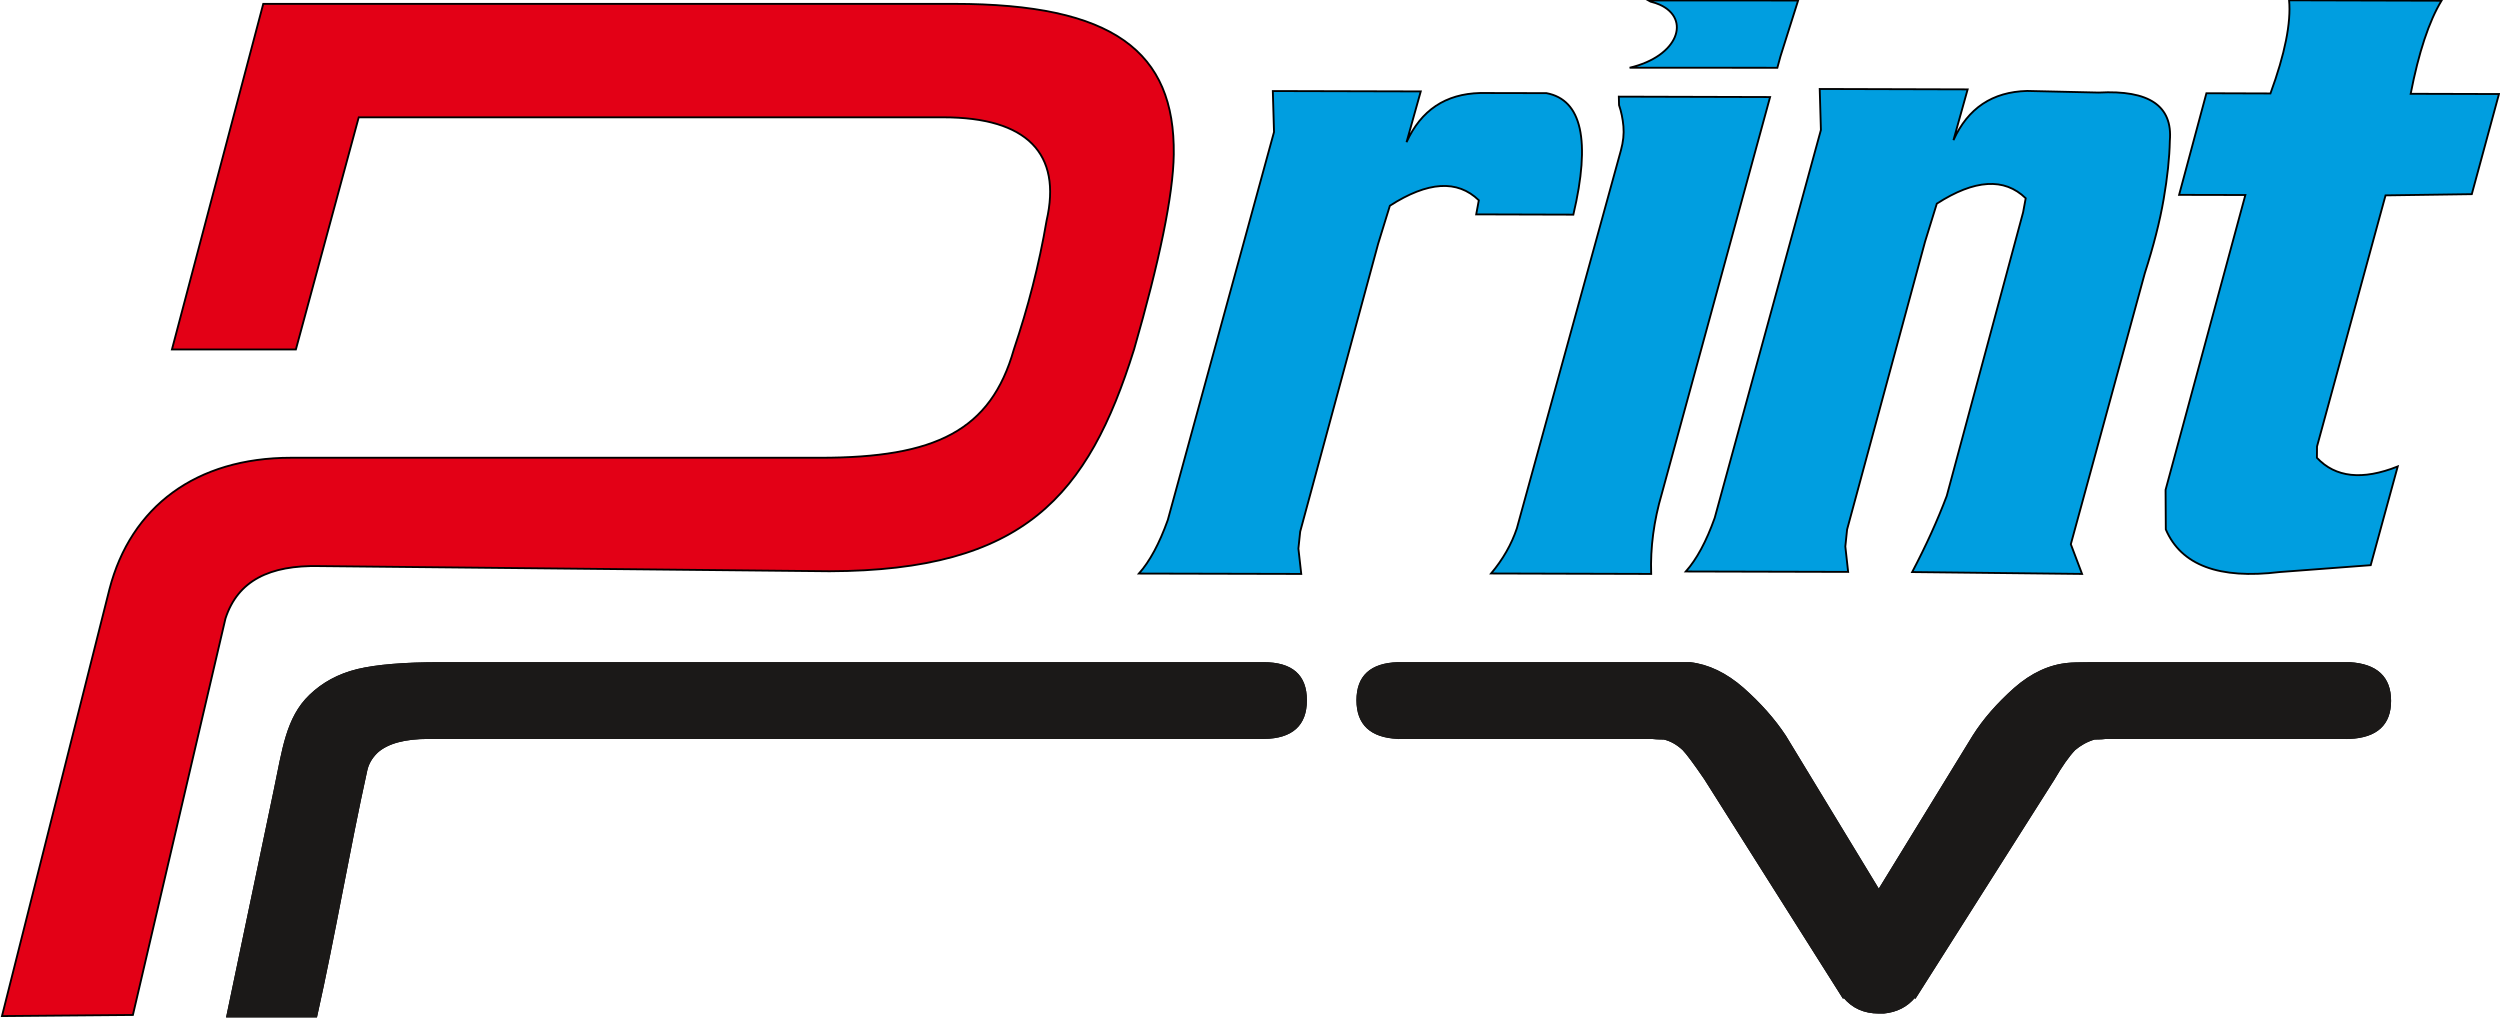
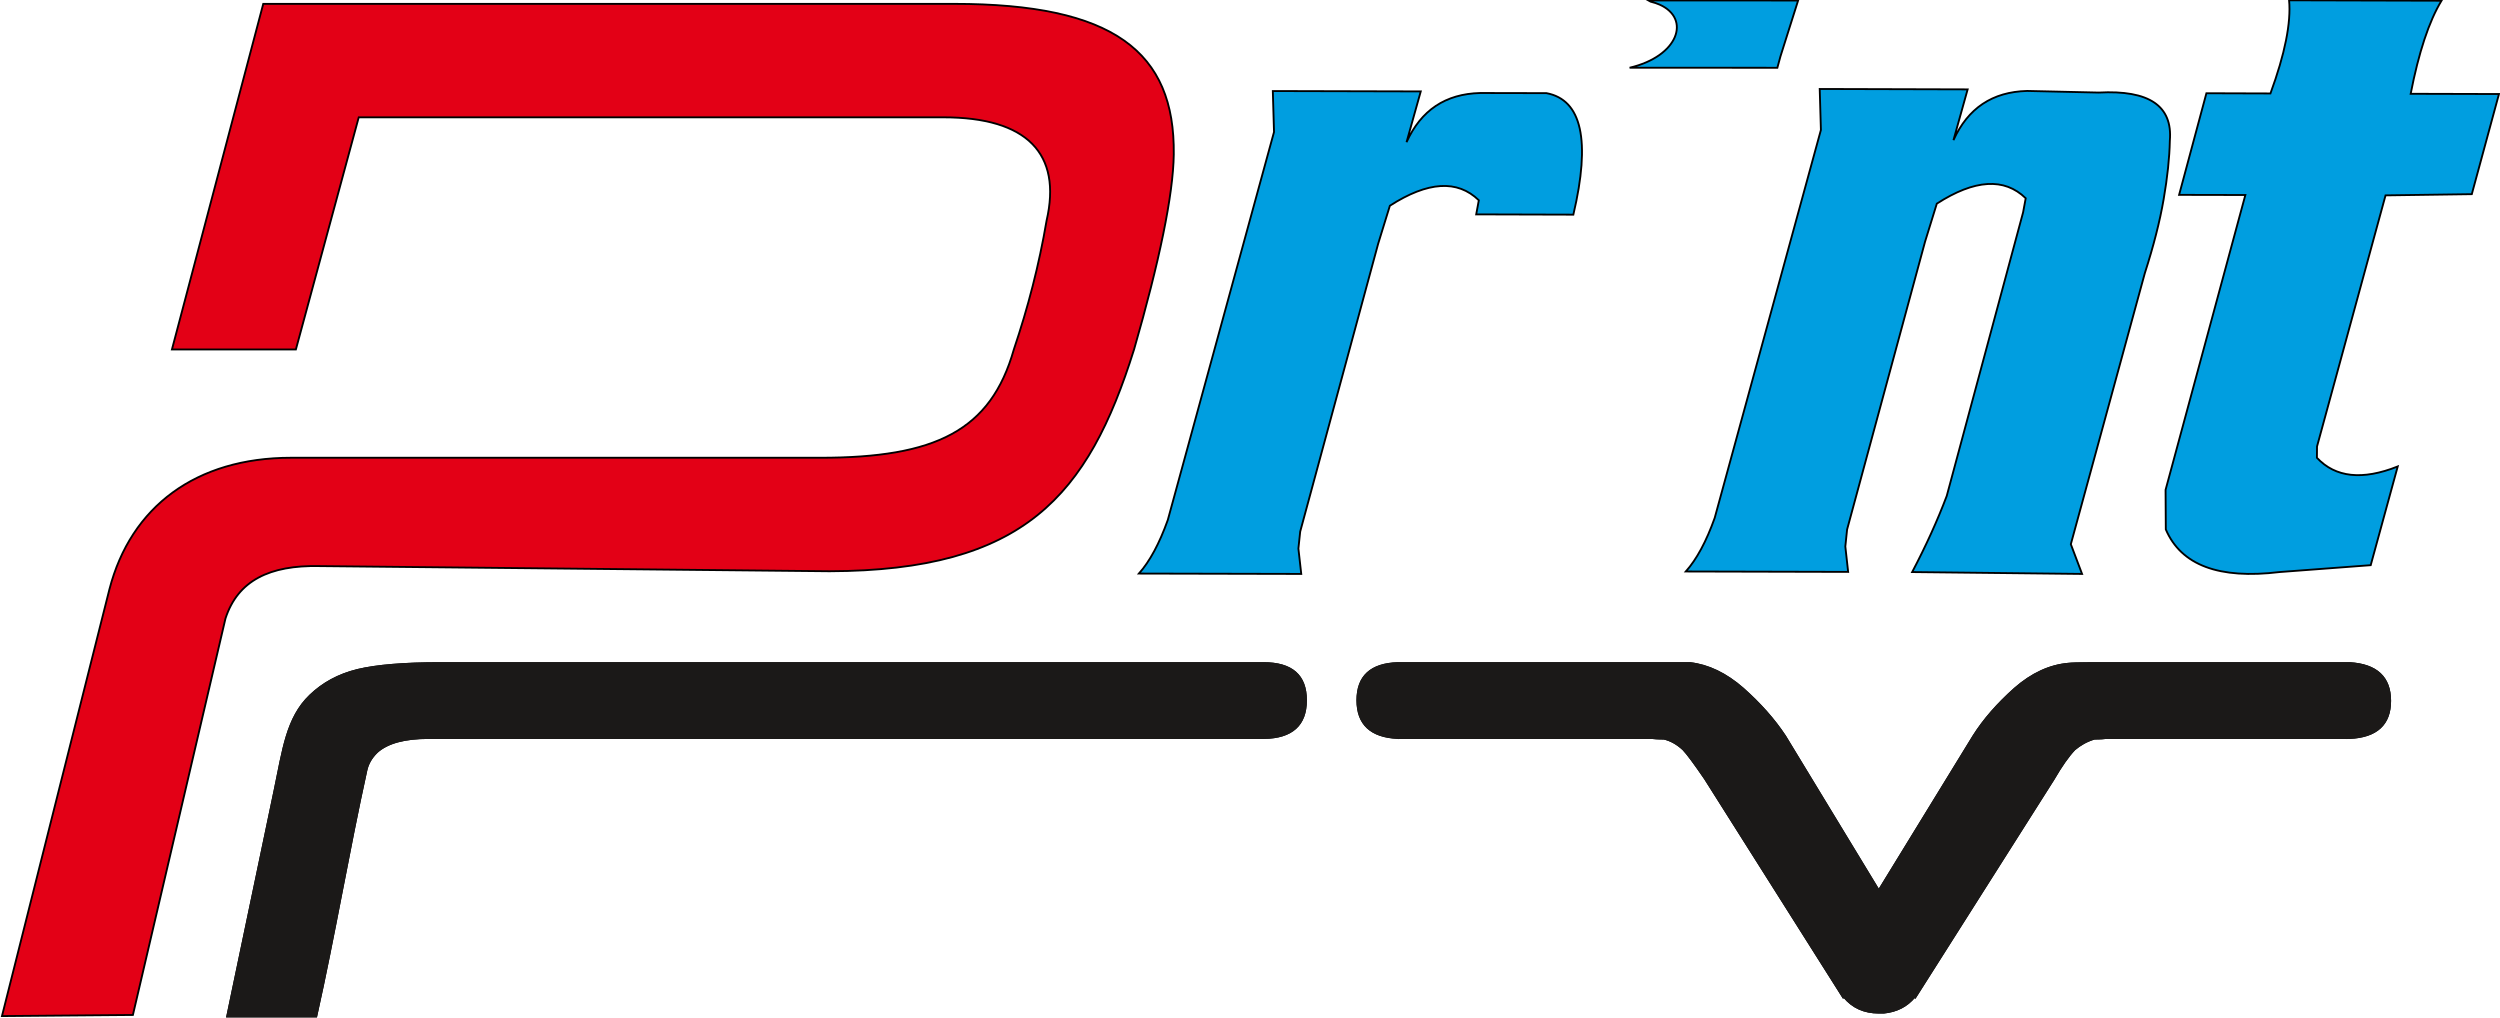
<svg xmlns="http://www.w3.org/2000/svg" width="287.9pt" height="117.2pt" viewBox="0 0 287.9 117.2" version="1.1">
  <defs>
    <clipPath id="clip1">
      <path d="M 0 0 L 136 0 L 136 117.199 L 0 117.199 Z M 0 0 " />
    </clipPath>
    <clipPath id="clip2">
      <path d="M 0 0 L 137 0 L 137 117.199 L 0 117.199 Z M 0 0 " />
    </clipPath>
    <clipPath id="clip3">
      <path d="M 249 0 L 287.898 0 L 287.898 67 L 249 67 Z M 249 0 " />
    </clipPath>
    <clipPath id="clip4">
      <path d="M 248 0 L 287.898 0 L 287.898 68 L 248 68 Z M 248 0 " />
    </clipPath>
    <clipPath id="clip5">
      <path d="M 26 76 L 276 76 L 276 117.199 L 26 117.199 Z M 26 76 " />
    </clipPath>
    <clipPath id="clip6">
      <path d="M 24 75 L 277 75 L 277 117.199 L 24 117.199 Z M 24 75 " />
    </clipPath>
    <clipPath id="clip7">
      <path d="M 26 76 L 276 76 L 276 117.199 L 26 117.199 Z M 26 76 " />
    </clipPath>
    <clipPath id="clip8">
-       <path d="M 24 75 L 277 75 L 277 117.199 L 24 117.199 Z M 24 75 " />
+       <path d="M 24 75 L 277 75 L 277 117.199 L 24 117.199 M 24 75 " />
    </clipPath>
  </defs>
  <g id="surface1">
    <g clip-path="url(#clip1)" clip-rule="nonzero">
      <path style=" stroke:none;fill-rule:evenodd;fill:rgb(89.062%,0%,8.617%);fill-opacity:1;" d="M 33.504 52.715 L 94.453 52.715 C 107.754 52.715 114.098 49.602 116.754 40.246 C 118.383 35.422 119.664 30.484 120.523 25.41 C 122.305 17.691 118.281 13.512 108.645 13.512 L 41.312 13.512 L 34.074 40.242 L 19.801 40.242 L 30.316 0.445 L 109.883 0.445 C 128.203 0.445 135.324 5.926 135.172 17.793 C 135.102 22.469 133.52 30.113 130.598 40.246 C 125.305 57.145 117.914 65.719 95.531 65.785 L 36.773 65.191 C 31.055 65.07 27.387 66.852 25.965 71.227 L 15.305 116.883 L 0.227 117.012 L 12.602 67.863 C 15.07 58.32 22.602 52.719 33.504 52.715 Z M 33.504 52.715 " />
    </g>
    <g clip-path="url(#clip2)" clip-rule="nonzero">
      <path style="fill:none;stroke-width:2.16;stroke-linecap:butt;stroke-linejoin:miter;stroke:rgb(0%,0%,0%);stroke-opacity:1;stroke-miterlimit:4;" d="M 335.039 644.852 L 944.531 644.852 C 1077.539 644.852 1140.977 675.984 1167.539 769.539 C 1183.828 817.781 1196.641 867.156 1205.234 917.898 C 1223.047 995.086 1182.812 1036.883 1086.445 1036.883 L 413.125 1036.883 L 340.742 769.578 L 198.008 769.578 L 303.164 1167.547 L 1098.828 1167.547 C 1282.031 1167.547 1353.242 1112.742 1351.719 994.07 C 1351.016 947.312 1335.195 870.867 1305.977 769.539 C 1253.047 600.555 1179.141 514.812 955.312 514.148 L 367.734 520.086 C 310.547 521.297 273.867 503.484 259.648 459.734 L 153.047 3.172 L 2.266 1.883 L 126.016 493.367 C 150.703 588.797 226.016 644.812 335.039 644.852 Z M 335.039 644.852 " transform="matrix(0.1,0,0,-0.1,0,117.2)" />
    </g>
    <g clip-path="url(#clip3)" clip-rule="nonzero">
      <path style=" stroke:none;fill-rule:evenodd;fill:rgb(0%,61.914%,87.889%);fill-opacity:1;" d="M 261.465 10.762 C 263.133 6.211 263.848 2.637 263.613 0.035 L 281.16 0.082 C 279.723 2.461 278.539 6.035 277.613 10.801 L 287.781 10.828 L 284.652 22.359 L 274.719 22.5 L 266.828 51.418 L 266.816 52.719 C 268.949 54.996 272.051 55.332 276.121 53.719 L 273.012 65.086 L 262.5 65.879 C 255.543 66.723 251.18 65.09 249.414 60.969 L 249.387 56.414 L 258.574 22.457 L 250.945 22.441 L 254.09 10.738 Z M 261.465 10.762 " />
    </g>
    <g clip-path="url(#clip4)" clip-rule="nonzero">
      <path style="fill:none;stroke-width:2.16;stroke-linecap:butt;stroke-linejoin:miter;stroke:rgb(0%,0%,0%);stroke-opacity:1;stroke-miterlimit:4;" d="M 2614.648 1064.383 C 2631.328 1109.891 2638.477 1145.633 2636.133 1171.648 L 2811.602 1171.18 C 2797.227 1147.391 2785.391 1111.648 2776.133 1063.992 L 2877.812 1063.719 L 2846.523 948.406 L 2747.188 947 L 2668.281 657.82 L 2668.164 644.812 C 2689.492 622.039 2720.508 618.68 2761.211 634.812 L 2730.117 521.141 L 2625 513.211 C 2555.43 504.773 2511.797 521.102 2494.141 562.312 L 2493.867 607.859 L 2585.742 947.43 L 2509.453 947.586 L 2540.898 1064.617 Z M 2614.648 1064.383 " transform="matrix(0.1,0,0,-0.1,0,117.2)" />
    </g>
    <path style="fill-rule:evenodd;fill:rgb(0%,61.914%,87.889%);fill-opacity:1;stroke-width:2.16;stroke-linecap:butt;stroke-linejoin:miter;stroke:rgb(0%,0%,0%);stroke-opacity:1;stroke-miterlimit:4;" d="M 2096.953 1022.352 L 2095.586 1069.539 L 2265.938 1069.07 L 2249.609 1010.594 C 2266.211 1047.391 2294.453 1066.258 2334.453 1067.273 L 2416.914 1065.398 C 2474.883 1068.523 2502.188 1050.047 2498.789 1009.93 C 2498.398 990.477 2496.055 967.938 2491.641 942.469 C 2487.266 917 2480 888.602 2469.922 857.195 L 2384.766 545.281 L 2397.695 511.062 L 2202.07 513.211 C 2217.969 543.484 2231.25 572.742 2241.875 600.906 L 2329.805 927.469 L 2332.812 943.719 C 2308.203 967.586 2274.062 965.516 2230.43 937.469 L 2216.875 893.602 L 2127.109 562.195 L 2125.078 542.664 L 2128.32 513.406 L 1941.406 513.875 C 1953.906 527.938 1965 548.484 1974.648 575.555 Z M 2096.953 1022.352 " transform="matrix(0.1,0,0,-0.1,0,117.2)" />
-     <path style="fill-rule:evenodd;fill:rgb(0%,61.914%,87.889%);fill-opacity:1;stroke-width:2.16;stroke-linecap:butt;stroke-linejoin:miter;stroke:rgb(0%,0%,0%);stroke-opacity:1;stroke-miterlimit:4;" d="M 1864.492 1050.945 L 1864.258 1060.711 L 2038.438 1060.242 L 1913.828 603.758 C 1904.57 572.312 1900.469 541.414 1901.484 511.062 L 1717.148 511.57 C 1730.742 527.781 1740.625 545.086 1746.797 563.484 L 1866.641 998.875 C 1869.336 1008.641 1870.312 1017.859 1869.531 1026.531 C 1868.75 1035.203 1867.109 1043.328 1864.492 1050.945 Z M 1864.492 1050.945 " transform="matrix(0.1,0,0,-0.1,0,117.2)" />
    <path style="fill-rule:evenodd;fill:rgb(0%,61.914%,87.889%);fill-opacity:1;stroke-width:2.16;stroke-linecap:butt;stroke-linejoin:miter;stroke:rgb(0%,0%,0%);stroke-opacity:1;stroke-miterlimit:4;" d="M 1900.781 1170.125 L 1898.359 1171.492 L 2070.703 1171.414 L 2050.352 1107 L 2046.797 1093.953 L 1876.641 1093.992 C 1933.203 1107.234 1947.305 1150.516 1911.289 1166.648 C 1908.555 1167.898 1905.078 1169.031 1900.781 1170.125 Z M 1900.781 1170.125 " transform="matrix(0.1,0,0,-0.1,0,117.2)" />
    <path style="fill-rule:evenodd;fill:rgb(0%,61.914%,87.889%);fill-opacity:1;stroke-width:2.16;stroke-linecap:butt;stroke-linejoin:miter;stroke:rgb(0%,0%,0%);stroke-opacity:1;stroke-miterlimit:4;" d="M 1467.148 1019.969 L 1465.781 1067.156 L 1636.133 1066.727 L 1619.766 1008.25 C 1636.367 1045.047 1664.688 1063.914 1704.609 1064.891 L 1780.898 1064.734 C 1821.641 1057.039 1831.992 1010.398 1811.875 924.812 L 1700 925.125 L 1703.008 941.375 C 1678.398 965.281 1644.258 963.172 1600.586 935.086 L 1587.07 891.258 L 1497.305 559.812 L 1495.234 540.281 L 1498.516 511.062 L 1311.602 511.492 C 1324.102 525.594 1335.195 546.141 1344.844 573.211 Z M 1467.148 1019.969 " transform="matrix(0.1,0,0,-0.1,0,117.2)" />
    <g clip-path="url(#clip5)" clip-rule="nonzero">
      <path style=" stroke:none;fill-rule:evenodd;fill:rgb(89.062%,0%,8.617%);fill-opacity:1;" d="M 145.582 84.984 L 90.727 84.984 C 98.988 84.984 101.57 84.988 98.504 84.988 C 95.438 84.984 90.352 84.988 83.25 84.988 C 76.148 84.984 68.855 84.988 61.379 84.988 C 53.898 84.984 49.891 84.988 49.352 84.988 C 46.637 84.984 44.645 85.512 43.434 86.586 C 42.707 87.277 42.348 88.008 42.195 88.691 C 40.137 98.016 38.52 107.656 36.414 117.059 L 26.164 117.059 L 31.625 91.004 C 32.602 86.355 33.023 82.668 35.715 80.09 C 37.164 78.699 38.941 77.703 41.176 77.152 C 43.379 76.625 46.555 76.363 50.699 76.363 L 90.727 76.363 C 96.891 76.363 106.008 76.363 118.086 76.363 C 130.164 76.363 139.312 76.363 145.5 76.363 C 148.781 76.363 150.395 77.797 150.395 80.641 C 150.395 83.48 148.781 84.938 145.582 84.988 C 145.582 84.984 145.582 84.988 145.582 84.988 C 145.582 84.984 145.582 84.988 145.582 84.984 Z M 241.27 76.363 C 245.789 76.363 251.359 76.363 257.977 76.363 C 264.594 76.363 268.82 76.363 270.594 76.363 C 273.688 76.551 275.25 78.012 275.25 80.711 C 275.25 83.406 273.688 84.844 270.594 84.988 L 270.594 84.984 L 270.434 84.984 C 270.379 84.984 270.352 84.988 270.352 84.988 C 270.352 84.984 270.352 84.988 270.352 84.988 C 270.352 84.984 270.352 84.988 270.352 84.988 C 270.352 84.984 270.352 84.988 270.352 84.988 C 268.684 84.984 264.676 84.988 258.328 84.988 C 252.004 84.984 246.73 84.988 242.535 84.988 C 242.266 85.035 241.836 85.059 241.191 85.059 C 240.301 85.32 239.551 85.754 238.902 86.301 C 238.176 87.062 237.371 88.211 236.484 89.742 L 220.555 114.863 L 220.477 114.797 C 219.59 115.871 218.406 116.469 216.926 116.613 C 216.816 116.609 216.738 116.613 216.656 116.613 C 216.574 116.609 216.469 116.613 216.359 116.613 C 214.691 116.609 213.348 116.016 212.352 114.797 L 212.27 114.863 L 196.344 89.668 C 195.137 87.902 194.301 86.777 193.844 86.301 C 193.145 85.652 192.418 85.25 191.637 85.059 C 190.992 85.059 190.508 85.035 190.211 84.988 C 186.016 84.984 180.527 84.988 173.773 84.988 C 167.02 84.984 162.824 84.988 161.211 84.988 C 161.156 84.984 161.133 84.988 161.133 84.988 C 161.133 84.984 161.133 84.988 161.133 84.988 C 161.133 84.984 161.133 84.988 161.133 84.988 C 161.133 84.984 161.133 84.988 161.133 84.988 L 160.969 84.984 C 157.875 84.844 156.316 83.387 156.316 80.641 C 156.316 77.895 157.875 76.461 160.969 76.363 C 162.691 76.363 167.074 76.363 174.125 76.363 C 181.172 76.363 186.957 76.363 191.477 76.363 C 191.477 76.363 192.285 76.363 193.898 76.363 C 193.898 76.363 193.922 76.363 193.977 76.363 C 194.031 76.363 194.059 76.363 194.059 76.363 C 194.113 76.363 194.195 76.363 194.301 76.363 C 194.41 76.363 194.516 76.363 194.625 76.363 C 196.723 76.602 198.766 77.582 200.73 79.301 C 202.695 81.047 204.309 82.859 205.57 84.773 L 216.359 102.539 L 227.258 84.77 C 228.465 82.855 230.055 81.047 232.016 79.301 C 233.98 77.578 236.051 76.625 238.207 76.438 C 238.418 76.387 239.441 76.363 241.27 76.363 Z M 241.27 76.363 " />
    </g>
    <g clip-path="url(#clip6)" clip-rule="nonzero">
      <path style="fill:none;stroke-width:2.16;stroke-linecap:butt;stroke-linejoin:miter;stroke:rgb(0%,0%,0%);stroke-opacity:1;stroke-miterlimit:4;" d="M 1455.82 322.156 L 907.266 322.156 C 989.883 322.156 1015.703 322.117 985.039 322.117 C 954.375 322.156 903.516 322.117 832.5 322.117 C 761.484 322.156 688.555 322.117 613.789 322.117 C 538.984 322.156 498.906 322.117 493.516 322.117 C 466.367 322.156 446.445 316.883 434.336 306.141 C 427.07 299.227 423.477 291.922 421.953 285.086 C 401.367 191.844 385.195 95.438 364.141 1.414 L 261.641 1.414 L 316.25 261.961 C 326.016 308.445 330.234 345.32 357.148 371.102 C 371.641 385.008 389.414 394.969 411.758 400.477 C 433.789 405.75 465.547 408.367 506.992 408.367 L 907.266 408.367 C 968.906 408.367 1060.078 408.367 1180.859 408.367 C 1301.641 408.367 1393.125 408.367 1455 408.367 C 1487.812 408.367 1503.945 394.031 1503.945 365.594 C 1503.945 337.195 1487.812 322.625 1455.82 322.117 C 1455.82 322.156 1455.82 322.117 1455.82 322.117 C 1455.82 322.156 1455.82 322.117 1455.82 322.156 Z M 2412.695 408.367 C 2457.891 408.367 2513.594 408.367 2579.766 408.367 C 2645.938 408.367 2688.203 408.367 2705.938 408.367 C 2736.875 406.492 2752.5 391.883 2752.5 364.891 C 2752.5 337.938 2736.875 323.562 2705.938 322.117 L 2705.938 322.156 L 2704.336 322.156 C 2703.789 322.156 2703.516 322.117 2703.516 322.117 C 2703.516 322.156 2703.516 322.117 2703.516 322.117 C 2703.516 322.156 2703.516 322.117 2703.516 322.117 C 2703.516 322.156 2703.516 322.117 2703.516 322.117 C 2686.836 322.156 2646.758 322.117 2583.281 322.117 C 2520.039 322.156 2467.305 322.117 2425.352 322.117 C 2422.656 321.648 2418.359 321.414 2411.914 321.414 C 2403.008 318.797 2395.508 314.461 2389.023 308.992 C 2381.758 301.375 2373.711 289.891 2364.844 274.578 L 2205.547 23.367 L 2204.766 24.031 C 2195.898 13.289 2184.062 7.312 2169.258 5.867 C 2168.164 5.906 2167.383 5.867 2166.562 5.867 C 2165.742 5.906 2164.688 5.867 2163.594 5.867 C 2146.914 5.906 2133.477 11.844 2123.516 24.031 L 2122.695 23.367 L 1963.438 275.32 C 1951.367 292.977 1943.008 304.227 1938.438 308.992 C 1931.445 315.477 1924.18 319.5 1916.367 321.414 C 1909.922 321.414 1905.078 321.648 1902.109 322.117 C 1860.156 322.156 1805.273 322.117 1737.734 322.117 C 1670.195 322.156 1628.242 322.117 1612.109 322.117 C 1611.562 322.156 1611.328 322.117 1611.328 322.117 C 1611.328 322.156 1611.328 322.117 1611.328 322.117 C 1611.328 322.156 1611.328 322.117 1611.328 322.117 C 1611.328 322.156 1611.328 322.117 1611.328 322.117 L 1609.688 322.156 C 1578.75 323.562 1563.164 338.133 1563.164 365.594 C 1563.164 393.055 1578.75 407.391 1609.688 408.367 C 1626.914 408.367 1670.742 408.367 1741.25 408.367 C 1811.719 408.367 1869.57 408.367 1914.766 408.367 C 1914.766 408.367 1922.852 408.367 1938.984 408.367 C 1938.984 408.367 1939.219 408.367 1939.766 408.367 C 1940.312 408.367 1940.586 408.367 1940.586 408.367 C 1941.133 408.367 1941.953 408.367 1943.008 408.367 C 1944.102 408.367 1945.156 408.367 1946.25 408.367 C 1967.227 405.984 1987.656 396.18 2007.305 378.992 C 2026.953 361.531 2043.086 343.406 2055.703 324.266 L 2163.594 146.609 L 2272.578 324.305 C 2284.648 343.445 2300.547 361.531 2320.156 378.992 C 2339.805 396.219 2360.508 405.75 2382.07 407.625 C 2384.18 408.133 2394.414 408.367 2412.695 408.367 Z M 2412.695 408.367 " transform="matrix(0.1,0,0,-0.1,0,117.2)" />
    </g>
    <g clip-path="url(#clip7)" clip-rule="nonzero">
      <path style=" stroke:none;fill-rule:evenodd;fill:rgb(10.594%,9.813%,9.424%);fill-opacity:1;" d="M 145.582 84.984 L 90.727 84.984 C 98.988 84.984 101.57 84.988 98.504 84.988 C 95.438 84.984 90.352 84.988 83.25 84.988 C 76.148 84.984 68.855 84.988 61.379 84.988 C 53.898 84.984 49.891 84.988 49.352 84.988 C 46.637 84.984 44.645 85.512 43.434 86.586 C 42.707 87.277 42.348 88.008 42.195 88.691 C 40.137 98.016 38.52 107.656 36.414 117.059 L 26.164 117.059 L 31.625 91.004 C 32.602 86.355 33.023 82.668 35.715 80.09 C 37.164 78.699 38.941 77.703 41.176 77.152 C 43.379 76.625 46.555 76.363 50.699 76.363 L 90.727 76.363 C 96.891 76.363 106.008 76.363 118.086 76.363 C 130.164 76.363 139.312 76.363 145.5 76.363 C 148.781 76.363 150.395 77.797 150.395 80.641 C 150.395 83.48 148.781 84.938 145.582 84.988 Z M 241.27 76.363 C 245.789 76.363 251.359 76.363 257.977 76.363 C 264.594 76.363 268.82 76.363 270.594 76.363 C 273.688 76.551 275.25 78.012 275.25 80.711 C 275.25 83.406 273.688 84.844 270.594 84.988 L 270.594 84.984 L 270.434 84.984 L 270.352 84.988 C 268.684 84.984 264.676 84.988 258.328 84.988 C 252.004 84.984 246.73 84.988 242.535 84.988 C 242.535 84.988 241.836 85.059 241.191 85.059 C 240.301 85.32 239.551 85.754 238.902 86.301 C 238.176 87.062 237.371 88.211 236.484 89.742 L 220.555 114.863 L 220.477 114.797 C 219.59 115.871 218.406 116.469 216.926 116.613 L 216.359 116.613 C 214.691 116.609 213.348 116.016 212.352 114.797 L 212.27 114.863 L 196.344 89.668 C 195.137 87.902 194.301 86.777 193.844 86.301 C 193.145 85.652 192.418 85.25 191.637 85.059 C 190.992 85.059 190.211 84.988 190.211 84.988 C 186.016 84.984 180.527 84.988 173.773 84.988 C 167.02 84.984 162.824 84.988 161.211 84.988 L 161.133 84.988 L 160.969 84.984 C 157.875 84.844 156.316 83.387 156.316 80.641 C 156.316 77.895 157.875 76.461 160.969 76.363 C 162.691 76.363 167.074 76.363 174.125 76.363 C 181.172 76.363 186.957 76.363 191.477 76.363 C 191.477 76.363 192.285 76.363 193.898 76.363 L 194.625 76.363 C 196.723 76.602 198.766 77.582 200.73 79.301 C 202.695 81.047 204.309 82.859 205.57 84.773 L 216.359 102.539 L 227.258 84.77 C 228.465 82.855 230.055 81.047 232.016 79.301 C 233.98 77.578 236.051 76.625 238.207 76.438 C 238.207 76.438 239.441 76.363 241.27 76.363 Z M 241.27 76.363 " />
    </g>
    <g clip-path="url(#clip8)" clip-rule="nonzero">
      <path style="fill:none;stroke-width:2.153;stroke-linecap:butt;stroke-linejoin:miter;stroke:rgb(10.594%,9.813%,9.424%);stroke-opacity:1;stroke-miterlimit:4;" d="M 1455.82 322.156 L 907.266 322.156 C 989.883 322.156 1015.703 322.117 985.039 322.117 C 954.375 322.156 903.516 322.117 832.5 322.117 C 761.484 322.156 688.555 322.117 613.789 322.117 C 538.984 322.156 498.906 322.117 493.516 322.117 C 466.367 322.156 446.445 316.883 434.336 306.141 C 427.07 299.227 423.477 291.922 421.953 285.086 C 401.367 191.844 385.195 95.438 364.141 1.414 L 261.641 1.414 L 316.25 261.961 C 326.016 308.445 330.234 345.32 357.148 371.102 C 371.641 385.008 389.414 394.969 411.758 400.477 C 433.789 405.75 465.547 408.367 506.992 408.367 L 907.266 408.367 C 968.906 408.367 1060.078 408.367 1180.859 408.367 C 1301.641 408.367 1393.125 408.367 1455 408.367 C 1487.812 408.367 1503.945 394.031 1503.945 365.594 C 1503.945 337.195 1487.812 322.625 1455.82 322.117 Z M 2412.695 408.367 C 2457.891 408.367 2513.594 408.367 2579.766 408.367 C 2645.938 408.367 2688.203 408.367 2705.938 408.367 C 2736.875 406.492 2752.5 391.883 2752.5 364.891 C 2752.5 337.938 2736.875 323.562 2705.938 322.117 L 2705.938 322.156 L 2704.336 322.156 L 2703.516 322.117 C 2686.836 322.156 2646.758 322.117 2583.281 322.117 C 2520.039 322.156 2467.305 322.117 2425.352 322.117 C 2425.352 322.117 2418.359 321.414 2411.914 321.414 C 2403.008 318.797 2395.508 314.461 2389.023 308.992 C 2381.758 301.375 2373.711 289.891 2364.844 274.578 L 2205.547 23.367 L 2204.766 24.031 C 2195.898 13.289 2184.062 7.312 2169.258 5.867 L 2163.594 5.867 C 2146.914 5.906 2133.477 11.844 2123.516 24.031 L 2122.695 23.367 L 1963.438 275.32 C 1951.367 292.977 1943.008 304.227 1938.438 308.992 C 1931.445 315.477 1924.18 319.5 1916.367 321.414 C 1909.922 321.414 1902.109 322.117 1902.109 322.117 C 1860.156 322.156 1805.273 322.117 1737.734 322.117 C 1670.195 322.156 1628.242 322.117 1612.109 322.117 L 1611.328 322.117 L 1609.688 322.156 C 1578.75 323.562 1563.164 338.133 1563.164 365.594 C 1563.164 393.055 1578.75 407.391 1609.688 408.367 C 1626.914 408.367 1670.742 408.367 1741.25 408.367 C 1811.719 408.367 1869.57 408.367 1914.766 408.367 C 1914.766 408.367 1922.852 408.367 1938.984 408.367 L 1946.25 408.367 C 1967.227 405.984 1987.656 396.18 2007.305 378.992 C 2026.953 361.531 2043.086 343.406 2055.703 324.266 L 2163.594 146.609 L 2272.578 324.305 C 2284.648 343.445 2300.547 361.531 2320.156 378.992 C 2339.805 396.219 2360.508 405.75 2382.07 407.625 C 2382.07 407.625 2394.414 408.367 2412.695 408.367 Z M 2412.695 408.367 " transform="matrix(0.1,0,0,-0.1,0,117.2)" />
    </g>
  </g>
</svg>